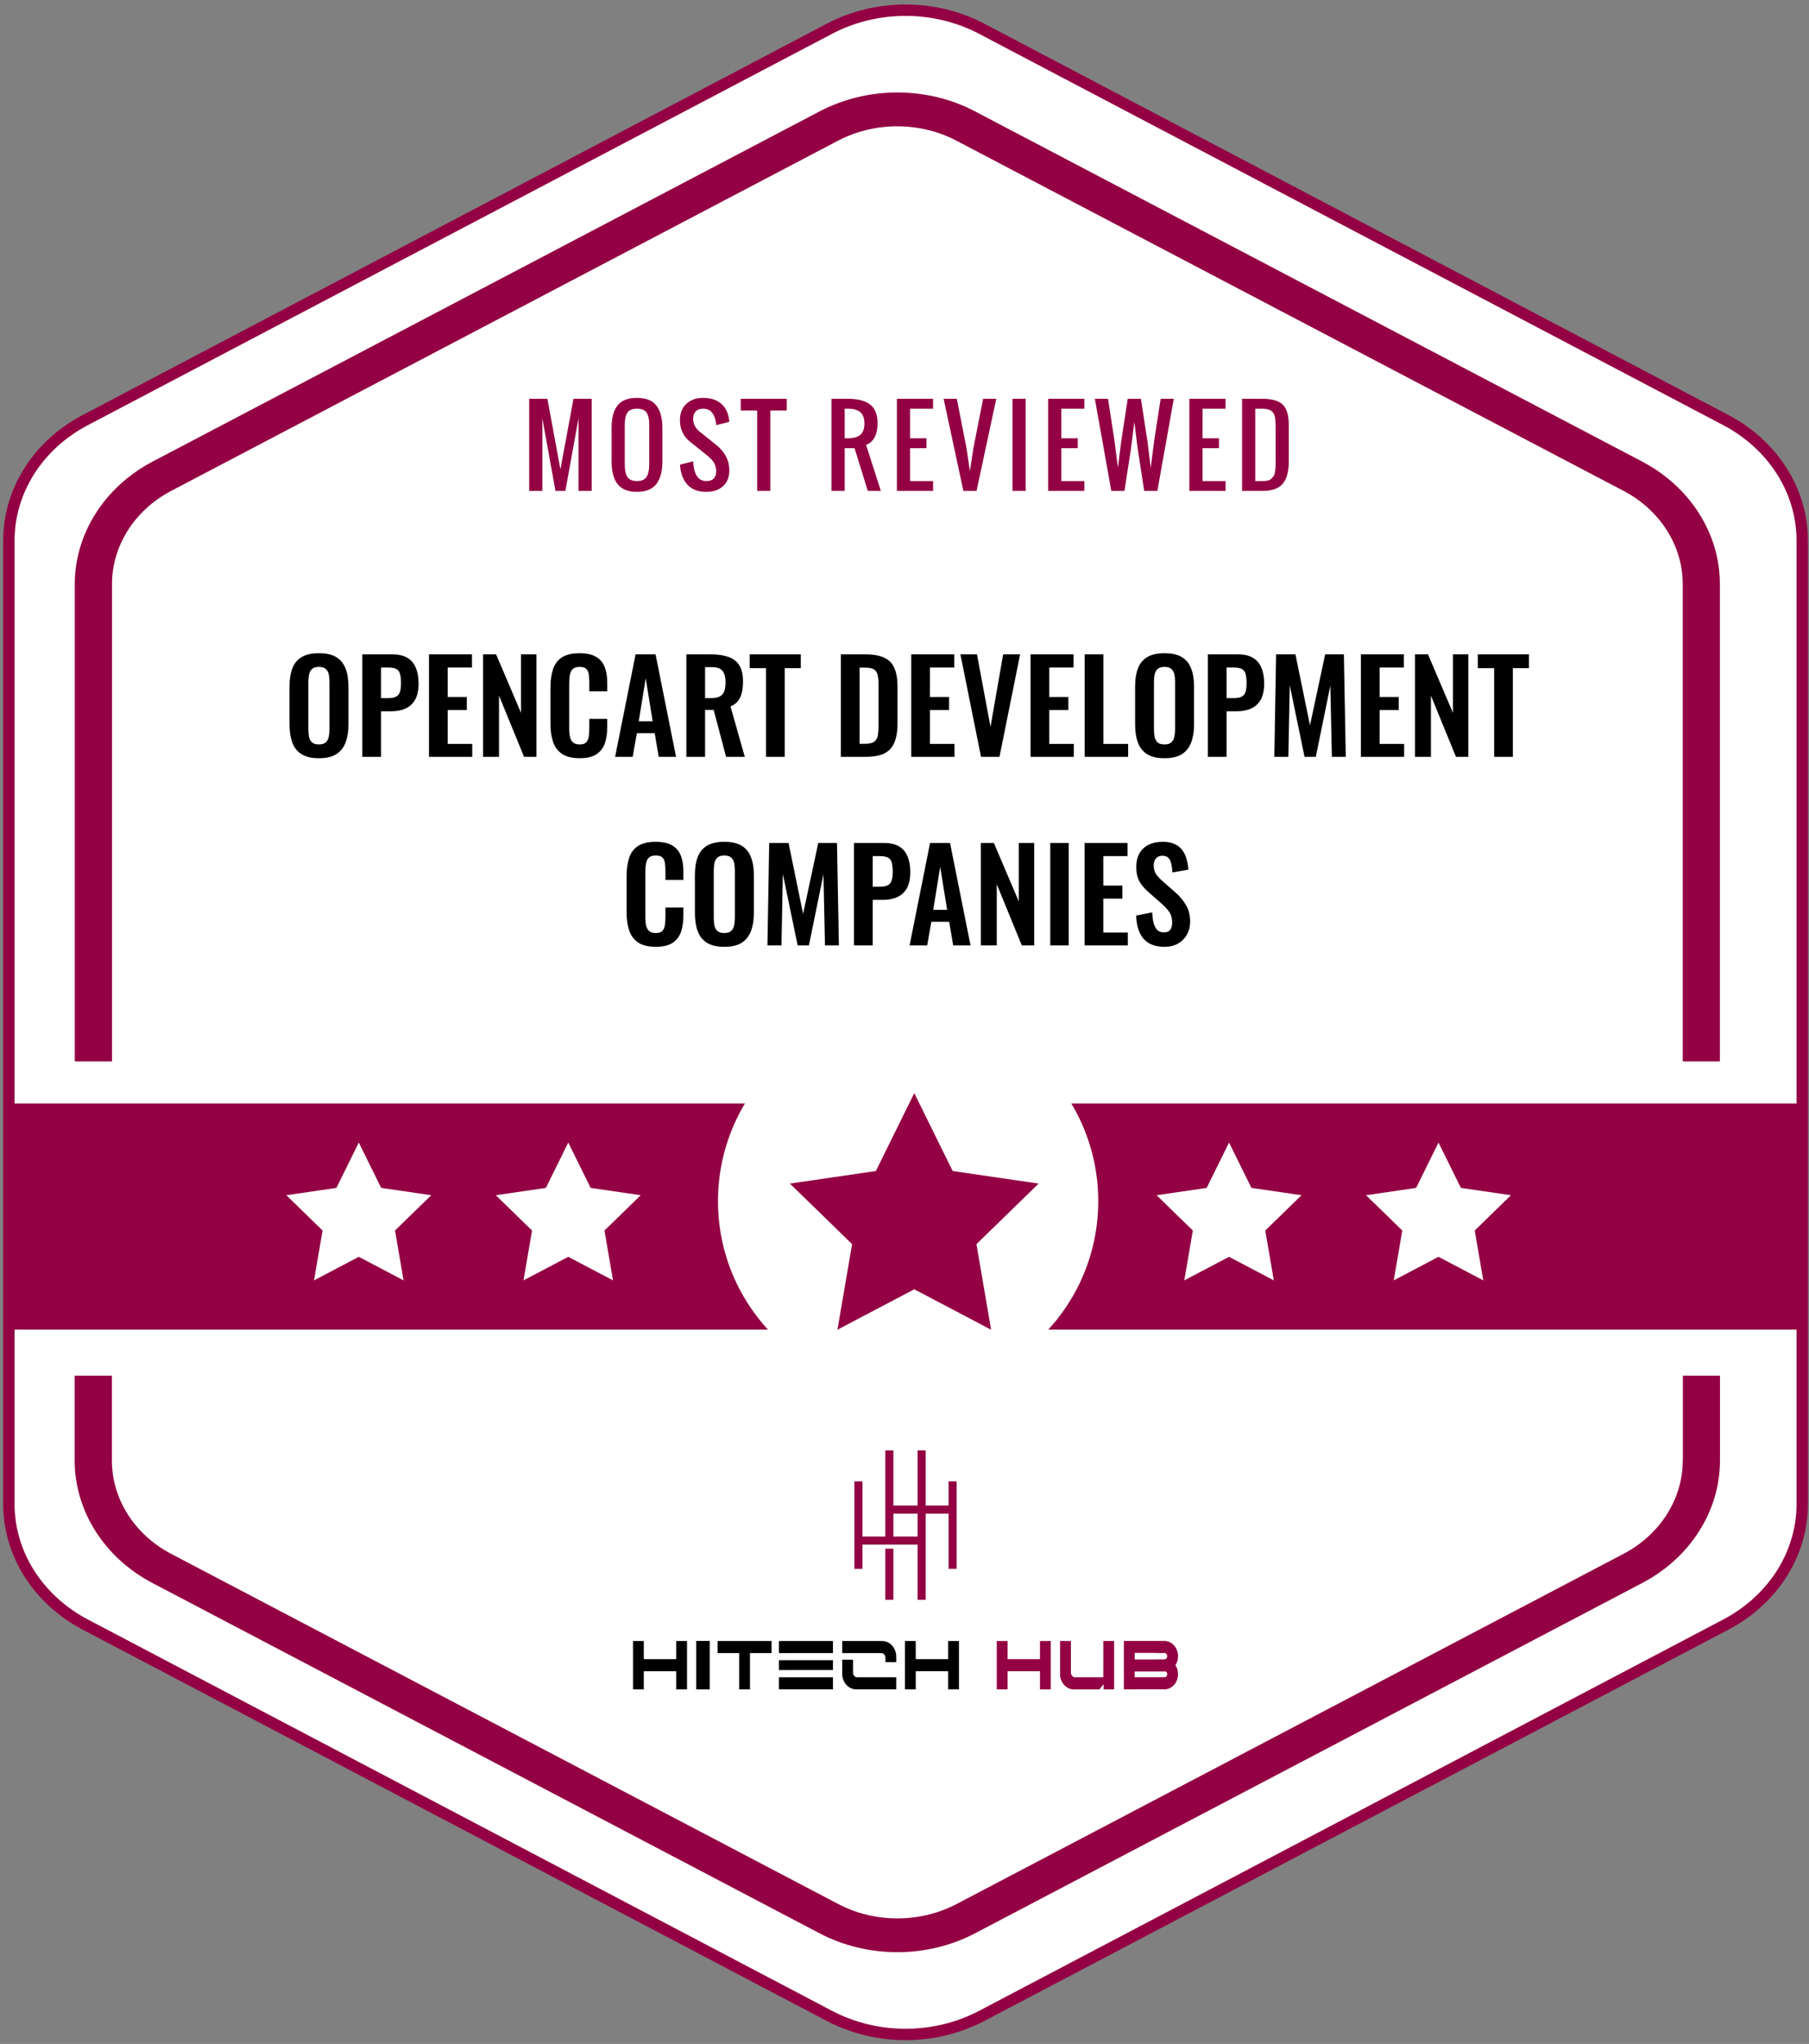
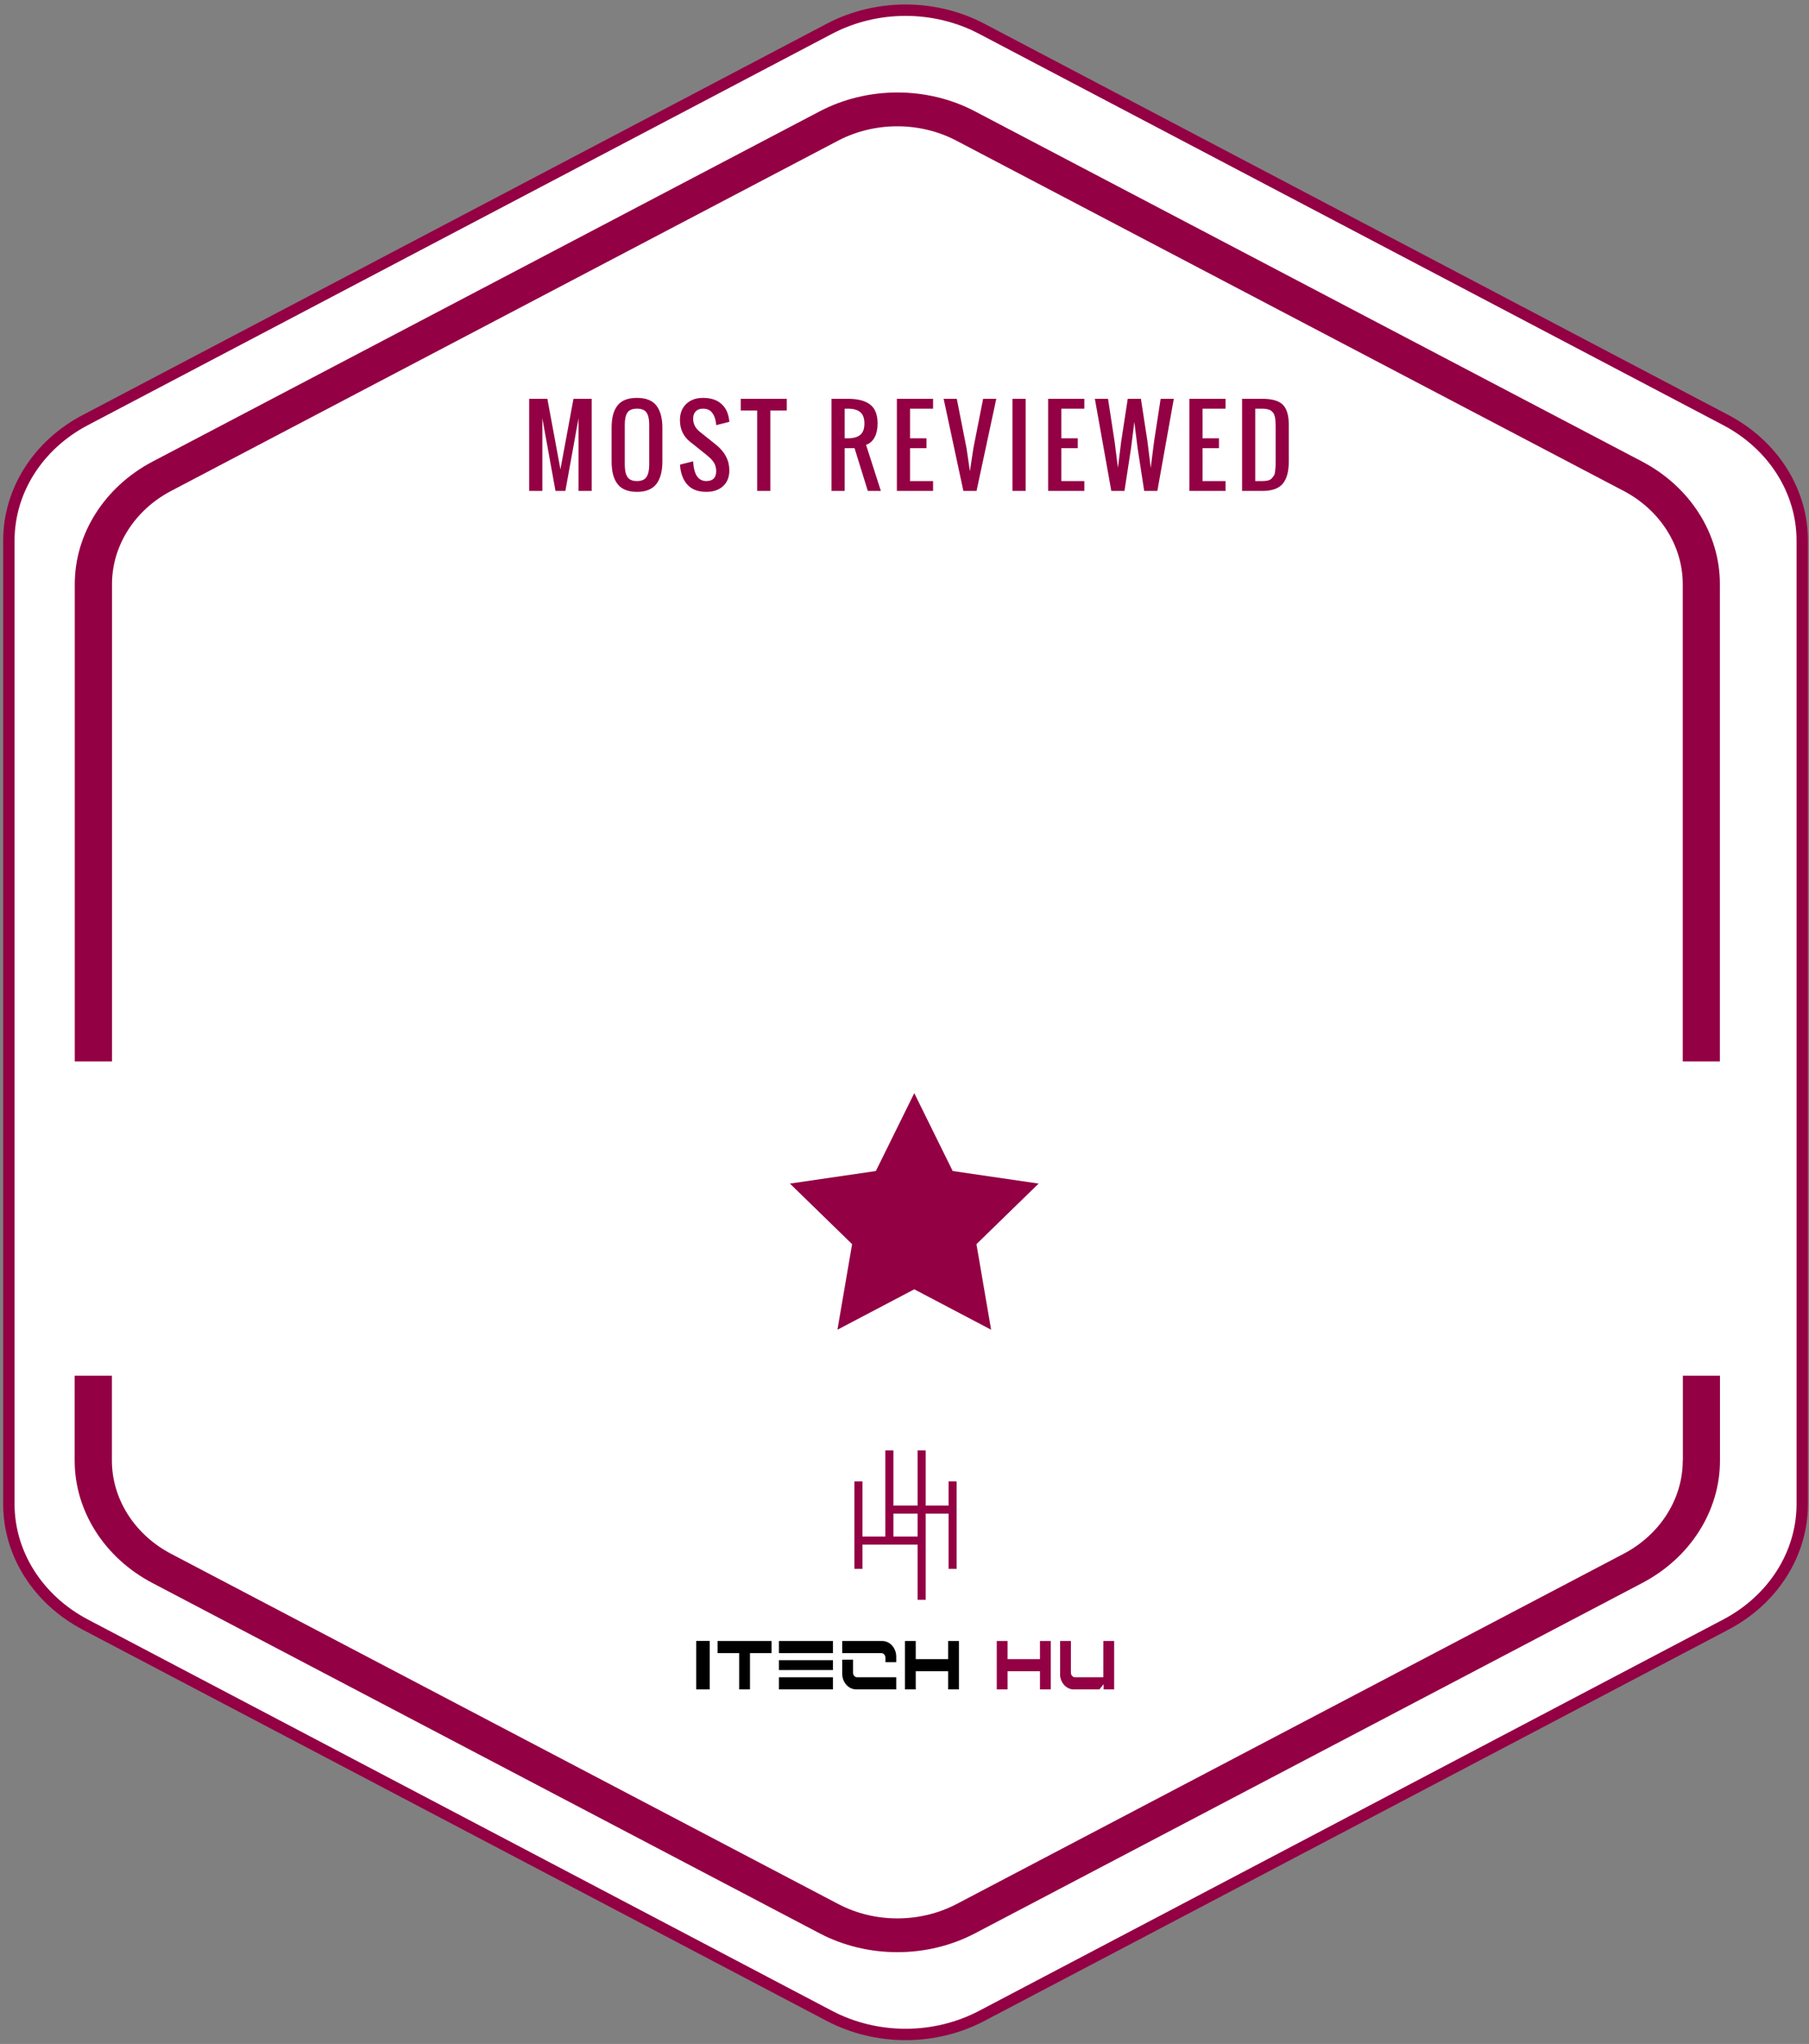
<svg xmlns="http://www.w3.org/2000/svg" width="355" height="401" viewBox="0 0 355 401" fill="none">
  <rect x="0" y="0" width="355" height="401" fill="#808080" stroke="none" />
  <path d="M16.726 82.421L162.722 5.665C171.993 0.778 183.423 0.778 192.694 5.665L338.689 82.421C347.96 87.307 353.675 96.312 353.675 106.065V295.072C353.675 304.826 347.96 313.831 338.689 318.717L192.694 395.473C183.423 400.359 171.993 400.359 162.722 395.473L16.726 318.717C7.455 313.831 1.74 304.826 1.74 295.072V106.065C1.74 96.293 7.455 87.288 16.726 82.421Z" fill="white" stroke="#930043" stroke-width="2.235" stroke-miterlimit="10" />
  <path d="M330.225 286.548C330.225 294.07 325.781 301.085 318.599 304.846L187.729 373.546C180.547 377.307 171.637 377.307 164.497 373.546L33.585 304.846C26.404 301.085 21.959 294.07 21.959 286.548V269.891H14.654V286.548C14.654 296.427 20.498 305.632 29.922 310.571L160.834 379.29C165.526 381.76 170.814 382.994 176.103 382.994C181.37 382.994 186.638 381.76 191.35 379.29L322.262 310.571C331.686 305.632 337.53 296.427 337.53 286.548V269.891H330.246V286.548H330.225ZM322.262 90.556L191.35 21.856C181.946 16.898 170.238 16.917 160.834 21.856L29.943 90.556C20.519 95.514 14.675 104.719 14.675 114.598V208.237H21.98V114.598C21.98 107.076 26.424 100.061 33.606 96.3L164.456 27.6C171.637 23.839 180.547 23.839 187.688 27.6L318.599 96.3C325.781 100.061 330.225 107.076 330.225 114.598V208.237H337.51V114.598C337.53 104.719 331.686 95.514 322.262 90.556Z" fill="#930043" />
  <path d="M103.847 96.315V78.243H107.417L109.979 92.08L112.54 78.243H116.111V96.315H113.529V82.055L110.947 96.315H109.011L106.429 82.055V96.315H103.847ZM125.004 96.497C124.096 96.497 123.316 96.359 122.664 96.084C122.019 95.808 121.504 95.404 121.121 94.873C120.738 94.342 120.459 93.72 120.284 93.007C120.109 92.288 120.022 91.454 120.022 90.507V83.951C120.022 83.003 120.109 82.176 120.284 81.47C120.459 80.764 120.738 80.153 121.121 79.635C121.504 79.11 122.019 78.717 122.664 78.455C123.316 78.193 124.096 78.061 125.004 78.061C126.765 78.061 128.036 78.566 128.816 79.574C129.596 80.583 129.986 82.042 129.986 83.951V90.507C129.986 91.441 129.895 92.268 129.714 92.987C129.539 93.7 129.26 94.325 128.877 94.863C128.493 95.394 127.976 95.801 127.323 96.084C126.678 96.359 125.905 96.497 125.004 96.497ZM123.118 93.562C123.468 94.107 124.096 94.379 125.004 94.379C125.912 94.379 126.537 94.107 126.88 93.562C127.229 93.018 127.404 92.214 127.404 91.152V83.306C127.404 82.257 127.233 81.474 126.89 80.956C126.547 80.438 125.918 80.179 125.004 80.179C124.09 80.179 123.461 80.438 123.118 80.956C122.775 81.474 122.604 82.257 122.604 83.306V91.152C122.604 92.214 122.775 93.018 123.118 93.562ZM138.607 96.497C136.98 96.497 135.736 96.02 134.876 95.065C134.022 94.11 133.544 92.806 133.443 91.152L136.025 90.507C136.153 93.088 137.014 94.379 138.607 94.379C139.898 94.379 140.543 93.734 140.543 92.443C140.543 92.059 140.49 91.707 140.382 91.384C140.281 91.054 140.123 90.755 139.908 90.486C139.693 90.211 139.498 89.992 139.323 89.831C139.148 89.663 138.91 89.458 138.607 89.216L135.38 86.634C134.788 86.17 134.314 85.582 133.958 84.869C133.608 84.15 133.433 83.333 133.433 82.418C133.433 81.087 133.847 80.028 134.674 79.242C135.501 78.455 136.597 78.061 137.962 78.061C139.427 78.061 140.59 78.421 141.451 79.141C142.318 79.853 142.853 80.865 143.055 82.176C143.075 82.317 143.098 82.512 143.125 82.761L140.543 83.407C140.537 83.292 140.52 83.121 140.493 82.892C140.379 82.072 140.12 81.416 139.716 80.926C139.32 80.428 138.735 80.179 137.962 80.179C137.343 80.179 136.866 80.354 136.529 80.704C136.193 81.047 136.025 81.527 136.025 82.146C136.025 83.161 136.456 84.012 137.316 84.698L140.543 87.279C142.265 88.671 143.125 90.335 143.125 92.271C143.125 93.596 142.715 94.631 141.895 95.377C141.081 96.124 139.985 96.497 138.607 96.497ZM148.59 96.315V80.543H145.362V78.243H154.399V80.543H151.171V96.315H148.59ZM165.761 85.988H166.407C167.482 85.988 168.289 85.763 168.827 85.313C169.365 84.856 169.634 84.113 169.634 83.084C169.634 82.055 169.365 81.316 168.827 80.865C168.289 80.408 167.482 80.179 166.407 80.179H165.761V85.988ZM163.179 96.315V78.243H166.407C168.329 78.243 169.778 78.616 170.753 79.362C171.728 80.109 172.216 81.349 172.216 83.084C172.216 84.16 172.024 85.061 171.641 85.787C171.257 86.513 170.696 87.01 169.957 87.279L172.861 96.315H170.299L167.697 87.925H165.761V96.315H163.179ZM176.006 96.315V78.243H183.106V80.179H178.588V85.988H181.815V87.925H178.588V94.379H183.106V96.315H176.006ZM189.054 96.315L185.182 78.243H187.763L189.67 87.925L190.335 92.443L191.021 87.925L192.927 78.243H195.509L191.636 96.315H189.054ZM198.694 96.315V78.243H201.276V96.315H198.694ZM205.691 96.315V78.243H212.791V80.179H208.273V85.988H211.5V87.925H208.273V94.379H212.791V96.315H205.691ZM218.084 96.315L214.857 78.243H217.439L218.73 86.634L219.385 91.797L220.021 86.634L221.311 78.243H223.893L225.184 86.634L225.819 91.797L226.475 86.634L227.766 78.243H230.348L227.12 96.315H224.539L223.248 87.925L222.602 82.761L221.957 87.925L220.666 96.315H218.084ZM233.402 96.315V78.243H240.502V80.179H235.984V85.988H239.211V87.925H235.984V94.379H240.502V96.315H233.402ZM243.747 96.315V78.243H247.751C249.64 78.243 250.972 78.63 251.745 79.403C252.525 80.176 252.915 81.511 252.915 83.407V90.507C252.915 92.49 252.518 93.956 251.725 94.903C250.938 95.845 249.607 96.315 247.731 96.315H243.747ZM246.329 94.379H247.751C248.175 94.379 248.538 94.342 248.84 94.268C249.143 94.188 249.388 94.046 249.577 93.845C249.765 93.636 249.913 93.441 250.02 93.26C250.128 93.071 250.202 92.782 250.242 92.392C250.289 92.002 250.316 91.683 250.323 91.434C250.33 91.179 250.333 90.785 250.333 90.254C250.333 90.079 250.333 89.948 250.333 89.861V84.052C250.333 83.723 250.33 83.46 250.323 83.265C250.323 83.07 250.313 82.842 250.293 82.58C250.279 82.311 250.256 82.099 250.222 81.944C250.188 81.79 250.141 81.618 250.081 81.43C250.02 81.235 249.943 81.084 249.849 80.976C249.761 80.868 249.65 80.758 249.516 80.643C249.388 80.522 249.237 80.435 249.062 80.381C248.894 80.321 248.696 80.273 248.467 80.24C248.239 80.2 247.983 80.179 247.701 80.179H246.329V94.379Z" fill="#930043" />
-   <path d="M62.574 148.754C61.151 148.754 60.018 148.489 59.174 147.96C58.33 147.43 57.726 146.669 57.362 145.677C56.998 144.684 56.816 143.509 56.816 142.153V134.633C56.816 133.276 56.998 132.118 57.362 131.159C57.726 130.183 58.33 129.438 59.174 128.925C60.018 128.412 61.151 128.156 62.574 128.156C64.03 128.156 65.171 128.412 65.999 128.925C66.843 129.438 67.446 130.183 67.81 131.159C68.191 132.118 68.381 133.276 68.381 134.633V142.177C68.381 143.518 68.191 144.684 67.81 145.677C67.446 146.653 66.843 147.414 65.999 147.96C65.171 148.489 64.03 148.754 62.574 148.754ZM62.574 146.049C63.186 146.049 63.633 145.917 63.914 145.652C64.212 145.387 64.41 145.023 64.51 144.56C64.609 144.097 64.659 143.592 64.659 143.046V133.789C64.659 133.227 64.609 132.722 64.51 132.275C64.41 131.829 64.212 131.481 63.914 131.233C63.633 130.968 63.186 130.836 62.574 130.836C61.995 130.836 61.556 130.968 61.259 131.233C60.961 131.481 60.762 131.829 60.663 132.275C60.564 132.722 60.514 133.227 60.514 133.789V143.046C60.514 143.592 60.556 144.097 60.638 144.56C60.737 145.023 60.936 145.387 61.234 145.652C61.532 145.917 61.978 146.049 62.574 146.049ZM71.098 148.481V128.379H77.004C78.212 128.379 79.188 128.603 79.933 129.049C80.694 129.496 81.248 130.149 81.596 131.01C81.96 131.854 82.141 132.879 82.141 134.087C82.141 135.394 81.918 136.453 81.472 137.264C81.025 138.058 80.396 138.637 79.585 139.001C78.791 139.365 77.848 139.547 76.756 139.547H74.771V148.481H71.098ZM74.771 136.966H76.161C76.822 136.966 77.335 136.875 77.699 136.693C78.08 136.494 78.336 136.188 78.469 135.775C78.618 135.345 78.692 134.774 78.692 134.062C78.692 133.334 78.634 132.747 78.518 132.3C78.419 131.837 78.187 131.498 77.823 131.283C77.476 131.068 76.922 130.96 76.161 130.96H74.771V136.966ZM84.185 148.481V128.379H92.623V130.96H87.858V136.743H91.605V139.299H87.858V145.95H92.672V148.481H84.185ZM94.8 148.481V128.379H97.356L102.245 139.845V128.379H105.273V148.481H102.841L97.927 136.47V148.481H94.8ZM113.734 148.754C112.261 148.754 111.103 148.464 110.259 147.885C109.432 147.306 108.853 146.52 108.522 145.528C108.191 144.519 108.026 143.36 108.026 142.053V134.881C108.026 133.508 108.191 132.317 108.522 131.308C108.853 130.298 109.432 129.521 110.259 128.975C111.103 128.429 112.261 128.156 113.734 128.156C115.123 128.156 116.207 128.396 116.985 128.876C117.779 129.339 118.341 130.009 118.672 130.886C119.003 131.763 119.168 132.78 119.168 133.938V135.626H115.644V133.889C115.644 133.326 115.611 132.813 115.545 132.35C115.496 131.887 115.338 131.523 115.074 131.258C114.825 130.977 114.387 130.836 113.758 130.836C113.13 130.836 112.666 130.985 112.369 131.283C112.087 131.564 111.905 131.953 111.823 132.449C111.74 132.929 111.699 133.475 111.699 134.087V142.823C111.699 143.551 111.756 144.155 111.872 144.634C111.988 145.098 112.195 145.453 112.493 145.701C112.807 145.933 113.229 146.049 113.758 146.049C114.37 146.049 114.801 145.908 115.049 145.627C115.314 145.329 115.479 144.94 115.545 144.461C115.611 143.981 115.644 143.443 115.644 142.848V141.036H119.168V142.649C119.168 143.84 119.011 144.899 118.697 145.826C118.383 146.735 117.828 147.455 117.034 147.985C116.257 148.498 115.156 148.754 113.734 148.754ZM120.708 148.481L124.728 128.379H128.649L132.67 148.481H129.27L128.476 143.84H124.977L124.158 148.481H120.708ZM125.349 141.507H128.079L126.714 133.07L125.349 141.507ZM134.691 148.481V128.379H139.506C140.863 128.379 142.004 128.545 142.931 128.876C143.874 129.19 144.585 129.736 145.065 130.513C145.561 131.291 145.809 132.35 145.809 133.69C145.809 134.501 145.735 135.229 145.586 135.874C145.437 136.519 145.181 137.073 144.817 137.537C144.469 137.983 143.981 138.331 143.353 138.579L146.157 148.481H142.484L140.052 139.274H138.364V148.481H134.691ZM138.364 136.966H139.506C140.217 136.966 140.78 136.867 141.193 136.668C141.624 136.453 141.93 136.122 142.112 135.675C142.294 135.212 142.385 134.625 142.385 133.913C142.385 132.904 142.194 132.151 141.814 131.655C141.45 131.142 140.747 130.886 139.704 130.886H138.364V136.966ZM150.322 148.481V131.084H147.12V128.379H157.147V131.084H153.995V148.481H150.322ZM165.01 148.481V128.379H169.75C171.388 128.379 172.662 128.603 173.572 129.049C174.498 129.496 175.152 130.183 175.532 131.109C175.929 132.036 176.128 133.21 176.128 134.633V141.979C176.128 143.435 175.929 144.651 175.532 145.627C175.152 146.587 174.506 147.306 173.596 147.786C172.703 148.249 171.47 148.481 169.899 148.481H165.01ZM168.683 145.925H169.799C170.643 145.925 171.247 145.776 171.611 145.478C171.975 145.18 172.198 144.75 172.281 144.188C172.364 143.609 172.405 142.905 172.405 142.078V134.385C172.405 133.574 172.347 132.921 172.232 132.424C172.116 131.928 171.876 131.564 171.512 131.332C171.148 131.101 170.561 130.985 169.75 130.985H168.683V145.925ZM178.824 148.481V128.379H187.262V130.96H182.497V136.743H186.244V139.299H182.497V145.95H187.311V148.481H178.824ZM192.516 148.481L188.471 128.379H191.722L194.378 142.599L196.859 128.379H200.185L196.14 148.481H192.516ZM202.235 148.481V128.379H210.673V130.96H205.908V136.743H209.656V139.299H205.908V145.95H210.723V148.481H202.235ZM212.85 148.481V128.379H216.523V145.95H221.387V148.481H212.85ZM228.513 148.754C227.09 148.754 225.957 148.489 225.113 147.96C224.269 147.43 223.666 146.669 223.302 145.677C222.938 144.684 222.756 143.509 222.756 142.153V134.633C222.756 133.276 222.938 132.118 223.302 131.159C223.666 130.183 224.269 129.438 225.113 128.925C225.957 128.412 227.09 128.156 228.513 128.156C229.969 128.156 231.111 128.412 231.938 128.925C232.782 129.438 233.385 130.183 233.749 131.159C234.13 132.118 234.32 133.276 234.32 134.633V142.177C234.32 143.518 234.13 144.684 233.749 145.677C233.385 146.653 232.782 147.414 231.938 147.96C231.111 148.489 229.969 148.754 228.513 148.754ZM228.513 146.049C229.125 146.049 229.572 145.917 229.853 145.652C230.151 145.387 230.35 145.023 230.449 144.56C230.548 144.097 230.598 143.592 230.598 143.046V133.789C230.598 133.227 230.548 132.722 230.449 132.275C230.35 131.829 230.151 131.481 229.853 131.233C229.572 130.968 229.125 130.836 228.513 130.836C227.934 130.836 227.496 130.968 227.198 131.233C226.9 131.481 226.701 131.829 226.602 132.275C226.503 132.722 226.453 133.227 226.453 133.789V143.046C226.453 143.592 226.495 144.097 226.577 144.56C226.677 145.023 226.875 145.387 227.173 145.652C227.471 145.917 227.917 146.049 228.513 146.049ZM237.037 148.481V128.379H242.944C244.151 128.379 245.127 128.603 245.872 129.049C246.633 129.496 247.187 130.149 247.535 131.01C247.899 131.854 248.081 132.879 248.081 134.087C248.081 135.394 247.857 136.453 247.411 137.264C246.964 138.058 246.335 138.637 245.525 139.001C244.73 139.365 243.787 139.547 242.695 139.547H240.71V148.481H237.037ZM240.71 136.966H242.1C242.762 136.966 243.274 136.875 243.638 136.693C244.019 136.494 244.275 136.188 244.408 135.775C244.557 135.345 244.631 134.774 244.631 134.062C244.631 133.334 244.573 132.747 244.457 132.3C244.358 131.837 244.126 131.498 243.763 131.283C243.415 131.068 242.861 130.96 242.1 130.96H240.71V136.966ZM250.075 148.481L250.422 128.379H254.219L257.073 142.302L260.051 128.379H263.724L264.096 148.481H261.366L261.068 134.509L258.215 148.481H256.006L253.102 134.459L252.829 148.481H250.075ZM267.065 148.481V128.379H275.502V130.96H270.738V136.743H274.485V139.299H270.738V145.95H275.552V148.481H267.065ZM277.68 148.481V128.379H280.236L285.125 139.845V128.379H288.152V148.481H285.72L280.807 136.47V148.481H277.68ZM293.213 148.481V131.084H290.012V128.379H300.038V131.084H296.886V148.481H293.213ZM128.675 185.754C127.202 185.754 126.044 185.464 125.2 184.885C124.373 184.306 123.794 183.52 123.463 182.528C123.132 181.519 122.967 180.36 122.967 179.053V171.881C122.967 170.508 123.132 169.317 123.463 168.308C123.794 167.298 124.373 166.521 125.2 165.975C126.044 165.429 127.202 165.156 128.675 165.156C130.064 165.156 131.148 165.396 131.926 165.876C132.72 166.339 133.282 167.009 133.613 167.886C133.944 168.763 134.109 169.78 134.109 170.938V172.626H130.585V170.889C130.585 170.326 130.552 169.813 130.486 169.35C130.437 168.887 130.279 168.523 130.015 168.258C129.767 167.977 129.328 167.836 128.699 167.836C128.071 167.836 127.607 167.985 127.31 168.283C127.028 168.564 126.846 168.953 126.764 169.449C126.681 169.929 126.64 170.475 126.64 171.087V179.823C126.64 180.551 126.698 181.155 126.813 181.634C126.929 182.098 127.136 182.453 127.434 182.701C127.748 182.933 128.17 183.049 128.699 183.049C129.312 183.049 129.742 182.908 129.99 182.627C130.255 182.329 130.42 181.94 130.486 181.461C130.552 180.981 130.585 180.443 130.585 179.848V178.036H134.109V179.649C134.109 180.84 133.952 181.899 133.638 182.826C133.324 183.735 132.769 184.455 131.975 184.985C131.198 185.498 130.097 185.754 128.675 185.754ZM142.126 185.754C140.704 185.754 139.57 185.489 138.726 184.96C137.883 184.43 137.279 183.669 136.915 182.677C136.551 181.684 136.369 180.509 136.369 179.153V171.633C136.369 170.276 136.551 169.118 136.915 168.159C137.279 167.183 137.883 166.438 138.726 165.925C139.57 165.412 140.704 165.156 142.126 165.156C143.582 165.156 144.724 165.412 145.551 165.925C146.395 166.438 146.999 167.183 147.363 168.159C147.743 169.118 147.934 170.276 147.934 171.633V179.177C147.934 180.518 147.743 181.684 147.363 182.677C146.999 183.653 146.395 184.414 145.551 184.96C144.724 185.489 143.582 185.754 142.126 185.754ZM142.126 183.049C142.738 183.049 143.185 182.917 143.466 182.652C143.764 182.387 143.963 182.023 144.062 181.56C144.161 181.097 144.211 180.592 144.211 180.046V170.789C144.211 170.227 144.161 169.722 144.062 169.275C143.963 168.829 143.764 168.481 143.466 168.233C143.185 167.968 142.738 167.836 142.126 167.836C141.547 167.836 141.109 167.968 140.811 168.233C140.513 168.481 140.315 168.829 140.215 169.275C140.116 169.722 140.067 170.227 140.067 170.789V180.046C140.067 180.592 140.108 181.097 140.191 181.56C140.29 182.023 140.488 182.387 140.786 182.652C141.084 182.917 141.531 183.049 142.126 183.049ZM150.601 185.481L150.948 165.379H154.745L157.599 179.302L160.577 165.379H164.25L164.622 185.481H161.892L161.595 171.509L158.741 185.481H156.532L153.628 171.459L153.355 185.481H150.601ZM167.591 185.481V165.379H173.497C174.705 165.379 175.681 165.603 176.426 166.049C177.187 166.496 177.741 167.149 178.088 168.01C178.452 168.854 178.634 169.879 178.634 171.087C178.634 172.394 178.411 173.453 177.964 174.264C177.518 175.058 176.889 175.637 176.078 176.001C175.284 176.365 174.341 176.547 173.249 176.547H171.264V185.481H167.591ZM171.264 173.966H172.654C173.315 173.966 173.828 173.875 174.192 173.693C174.573 173.494 174.829 173.188 174.961 172.775C175.11 172.345 175.185 171.774 175.185 171.062C175.185 170.334 175.127 169.747 175.011 169.3C174.912 168.837 174.68 168.498 174.316 168.283C173.969 168.068 173.415 167.96 172.654 167.96H171.264V173.966ZM178.497 185.481L182.517 165.379H186.439L190.459 185.481H187.059L186.265 180.84H182.766L181.947 185.481H178.497ZM183.138 178.507H185.868L184.503 170.07L183.138 178.507ZM192.481 185.481V165.379H195.037L199.926 176.845V165.379H202.953V185.481H200.521L195.607 173.47V185.481H192.481ZM206.103 185.481V165.379H209.726V185.481H206.103ZM212.838 185.481V165.379H221.276V167.96H216.511V173.743H220.258V176.299H216.511V182.95H221.326V185.481H212.838ZM228.516 185.754C227.308 185.754 226.299 185.522 225.488 185.059C224.678 184.579 224.065 183.884 223.652 182.974C223.238 182.064 223.007 180.948 222.957 179.624L226.109 179.004C226.142 179.781 226.233 180.468 226.382 181.064C226.547 181.659 226.787 182.122 227.101 182.453C227.432 182.768 227.862 182.925 228.392 182.925C228.987 182.925 229.409 182.751 229.657 182.404C229.906 182.04 230.03 181.585 230.03 181.039C230.03 180.162 229.831 179.442 229.434 178.88C229.037 178.317 228.508 177.755 227.846 177.192L225.315 174.959C224.603 174.346 224.032 173.668 223.602 172.924C223.189 172.163 222.982 171.228 222.982 170.119C222.982 168.531 223.445 167.307 224.371 166.446C225.298 165.586 226.564 165.156 228.168 165.156C229.112 165.156 229.897 165.305 230.526 165.603C231.155 165.884 231.651 166.281 232.015 166.794C232.396 167.307 232.677 167.894 232.859 168.556C233.041 169.201 233.157 169.888 233.206 170.616L230.079 171.162C230.046 170.533 229.972 169.97 229.856 169.474C229.757 168.978 229.567 168.589 229.285 168.308C229.021 168.026 228.623 167.886 228.094 167.886C227.548 167.886 227.126 168.068 226.828 168.432C226.547 168.779 226.406 169.218 226.406 169.747C226.406 170.425 226.547 170.988 226.828 171.435C227.11 171.865 227.515 172.311 228.044 172.775L230.551 174.983C231.378 175.678 232.081 176.497 232.66 177.44C233.256 178.367 233.554 179.492 233.554 180.815C233.554 181.775 233.339 182.627 232.909 183.372C232.495 184.116 231.908 184.703 231.147 185.134C230.402 185.547 229.525 185.754 228.516 185.754Z" fill="black" />
-   <rect x="1.74" y="216.488" width="351.935" height="44.37" fill="#930043" />
  <circle cx="178.21" cy="235.646" r="37.311" fill="white" />
  <path d="M70.411 224.152L74.805 233.052L84.629 234.488L77.52 241.412L79.198 251.194L70.411 246.573L61.625 251.194L63.302 241.412L56.193 234.488L66.018 233.052L70.411 224.152Z" fill="white" />
  <path d="M111.515 224.152L115.908 233.052L125.733 234.488L118.624 241.412L120.301 251.194L111.515 246.573L102.728 251.194L104.406 241.412L97.297 234.488L107.121 233.052L111.515 224.152Z" fill="white" />
  <path d="M179.418 214.466L186.958 229.741L203.818 232.205L191.618 244.088L194.497 260.875L179.418 252.945L164.339 260.875L167.218 244.088L155.018 232.205L171.878 229.741L179.418 214.466Z" fill="#930043" />
  <path d="M241.191 224.152L245.584 233.052L255.408 234.488L248.3 241.412L249.977 251.194L241.191 246.573L232.404 251.194L234.082 241.412L226.973 234.488L236.797 233.052L241.191 224.152Z" fill="white" />
  <path d="M282.294 224.152L286.687 233.052L296.512 234.488L289.403 241.412L291.081 251.194L282.294 246.573L273.507 251.194L275.185 241.412L268.076 234.488L277.901 233.052L282.294 224.152Z" fill="white" />
  <g clip-path="url(#clip0_1727_2574)">
    <path d="M186.149 290.624V295.378H181.66V284.549H180.075V295.378H175.321V284.549H173.737V301.452H169.247V290.624H167.662V307.791H169.247V303.037H180.075V313.865H181.66V296.962H186.149V307.791H187.734V290.624H186.149ZM180.075 301.452H175.321V296.962H180.075V301.452Z" fill="#930043" />
-     <path d="M175.319 303.831H173.734V313.867H175.319V303.831Z" fill="#930043" />
+     <path d="M175.319 303.831H173.734H175.319V303.831Z" fill="#930043" />
  </g>
-   <path d="M134.82 321.946V331.439H132.7V327.879H126.339V331.439H124.219V321.946H126.339V325.506H132.7V321.946H134.82Z" fill="black" />
  <path d="M136.631 331.44V321.932H139.272V331.44H136.631Z" fill="black" />
  <path d="M151.416 324.317H147.176V331.438H145.056V324.317H140.814V321.945H151.416V324.317Z" fill="black" />
  <path d="M163.459 321.945V324.317H154.977V324.32H152.857V321.945H163.459ZM163.459 325.706V327.641H154.977V327.646H152.857V325.706H163.459ZM163.459 329.065V331.438H152.857V329.065H163.459Z" fill="black" />
  <path d="M175.879 325.019V326.097H173.759V325.23C173.759 324.727 173.394 324.317 172.944 324.317H165.278V321.945H173.132C173.348 321.945 173.557 321.973 173.759 322.026C174.773 322.291 175.57 323.183 175.809 324.32C175.854 324.544 175.879 324.778 175.879 325.019ZM168.213 329.065H175.879V331.438H168.025C167.927 331.438 167.831 331.433 167.738 331.42C167.622 331.407 167.509 331.384 167.398 331.356C166.384 331.092 165.587 330.199 165.348 329.063C165.33 328.979 165.316 328.895 165.305 328.811C165.287 328.663 165.275 328.513 165.275 328.361V325.604H167.395V328.15C167.398 328.656 167.763 329.065 168.213 329.065Z" fill="black" />
  <path d="M188.188 321.945V331.438H186.068V327.878H179.706V331.438H177.586V321.945H179.706V325.505H186.068V321.945H188.188Z" fill="black" />
  <path d="M206.207 321.945V331.438H204.087V327.878H197.725V331.438H195.605V321.945H197.725V325.505H204.087V321.945H206.207Z" fill="#930043" />
  <path d="M218.639 321.945V331.438H216.576V330.42L215.751 331.438H210.469C209.219 331.293 208.217 330.209 208.035 328.829V321.945H210.155V328.152C210.155 328.656 210.521 329.065 210.971 329.065H216.512L216.517 321.945H218.639Z" fill="#930043" />
-   <path d="M231.139 327.918C231.166 328.089 231.18 328.264 231.18 328.442C231.18 328.651 231.161 328.854 231.125 329.05C230.891 330.324 229.932 331.303 228.751 331.422C228.671 331.43 228.589 331.435 228.505 331.435C228.421 331.435 228.342 331.43 228.26 331.422H222.671V331.435H220.551V329.052H220.553V327.921H220.551V325.569H220.553V324.282H220.551V321.932H228.505C229.791 321.932 230.868 322.949 231.123 324.305C231.161 324.506 231.18 324.712 231.18 324.925C231.18 325.139 231.159 325.345 231.123 325.546C231.046 325.965 230.887 326.352 230.671 326.685C230.902 327.043 231.066 327.463 231.139 327.918ZM229.06 324.925C229.06 324.584 228.812 324.305 228.505 324.305H226.935V324.282H222.673V325.569H226.935V325.546H228.505C228.605 325.546 228.696 325.518 228.778 325.467C228.946 325.36 229.06 325.157 229.06 324.925ZM229.06 328.445C229.06 328.223 228.955 328.03 228.801 327.921H222.675V329.052H228.619C228.869 328.994 229.06 328.742 229.06 328.445Z" fill="#930043" />
  <defs>
    <clipPath id="clip0_1727_2574">
      <rect width="20.072" height="29.316" fill="white" transform="translate(167.664 284.549)" />
    </clipPath>
  </defs>
</svg>